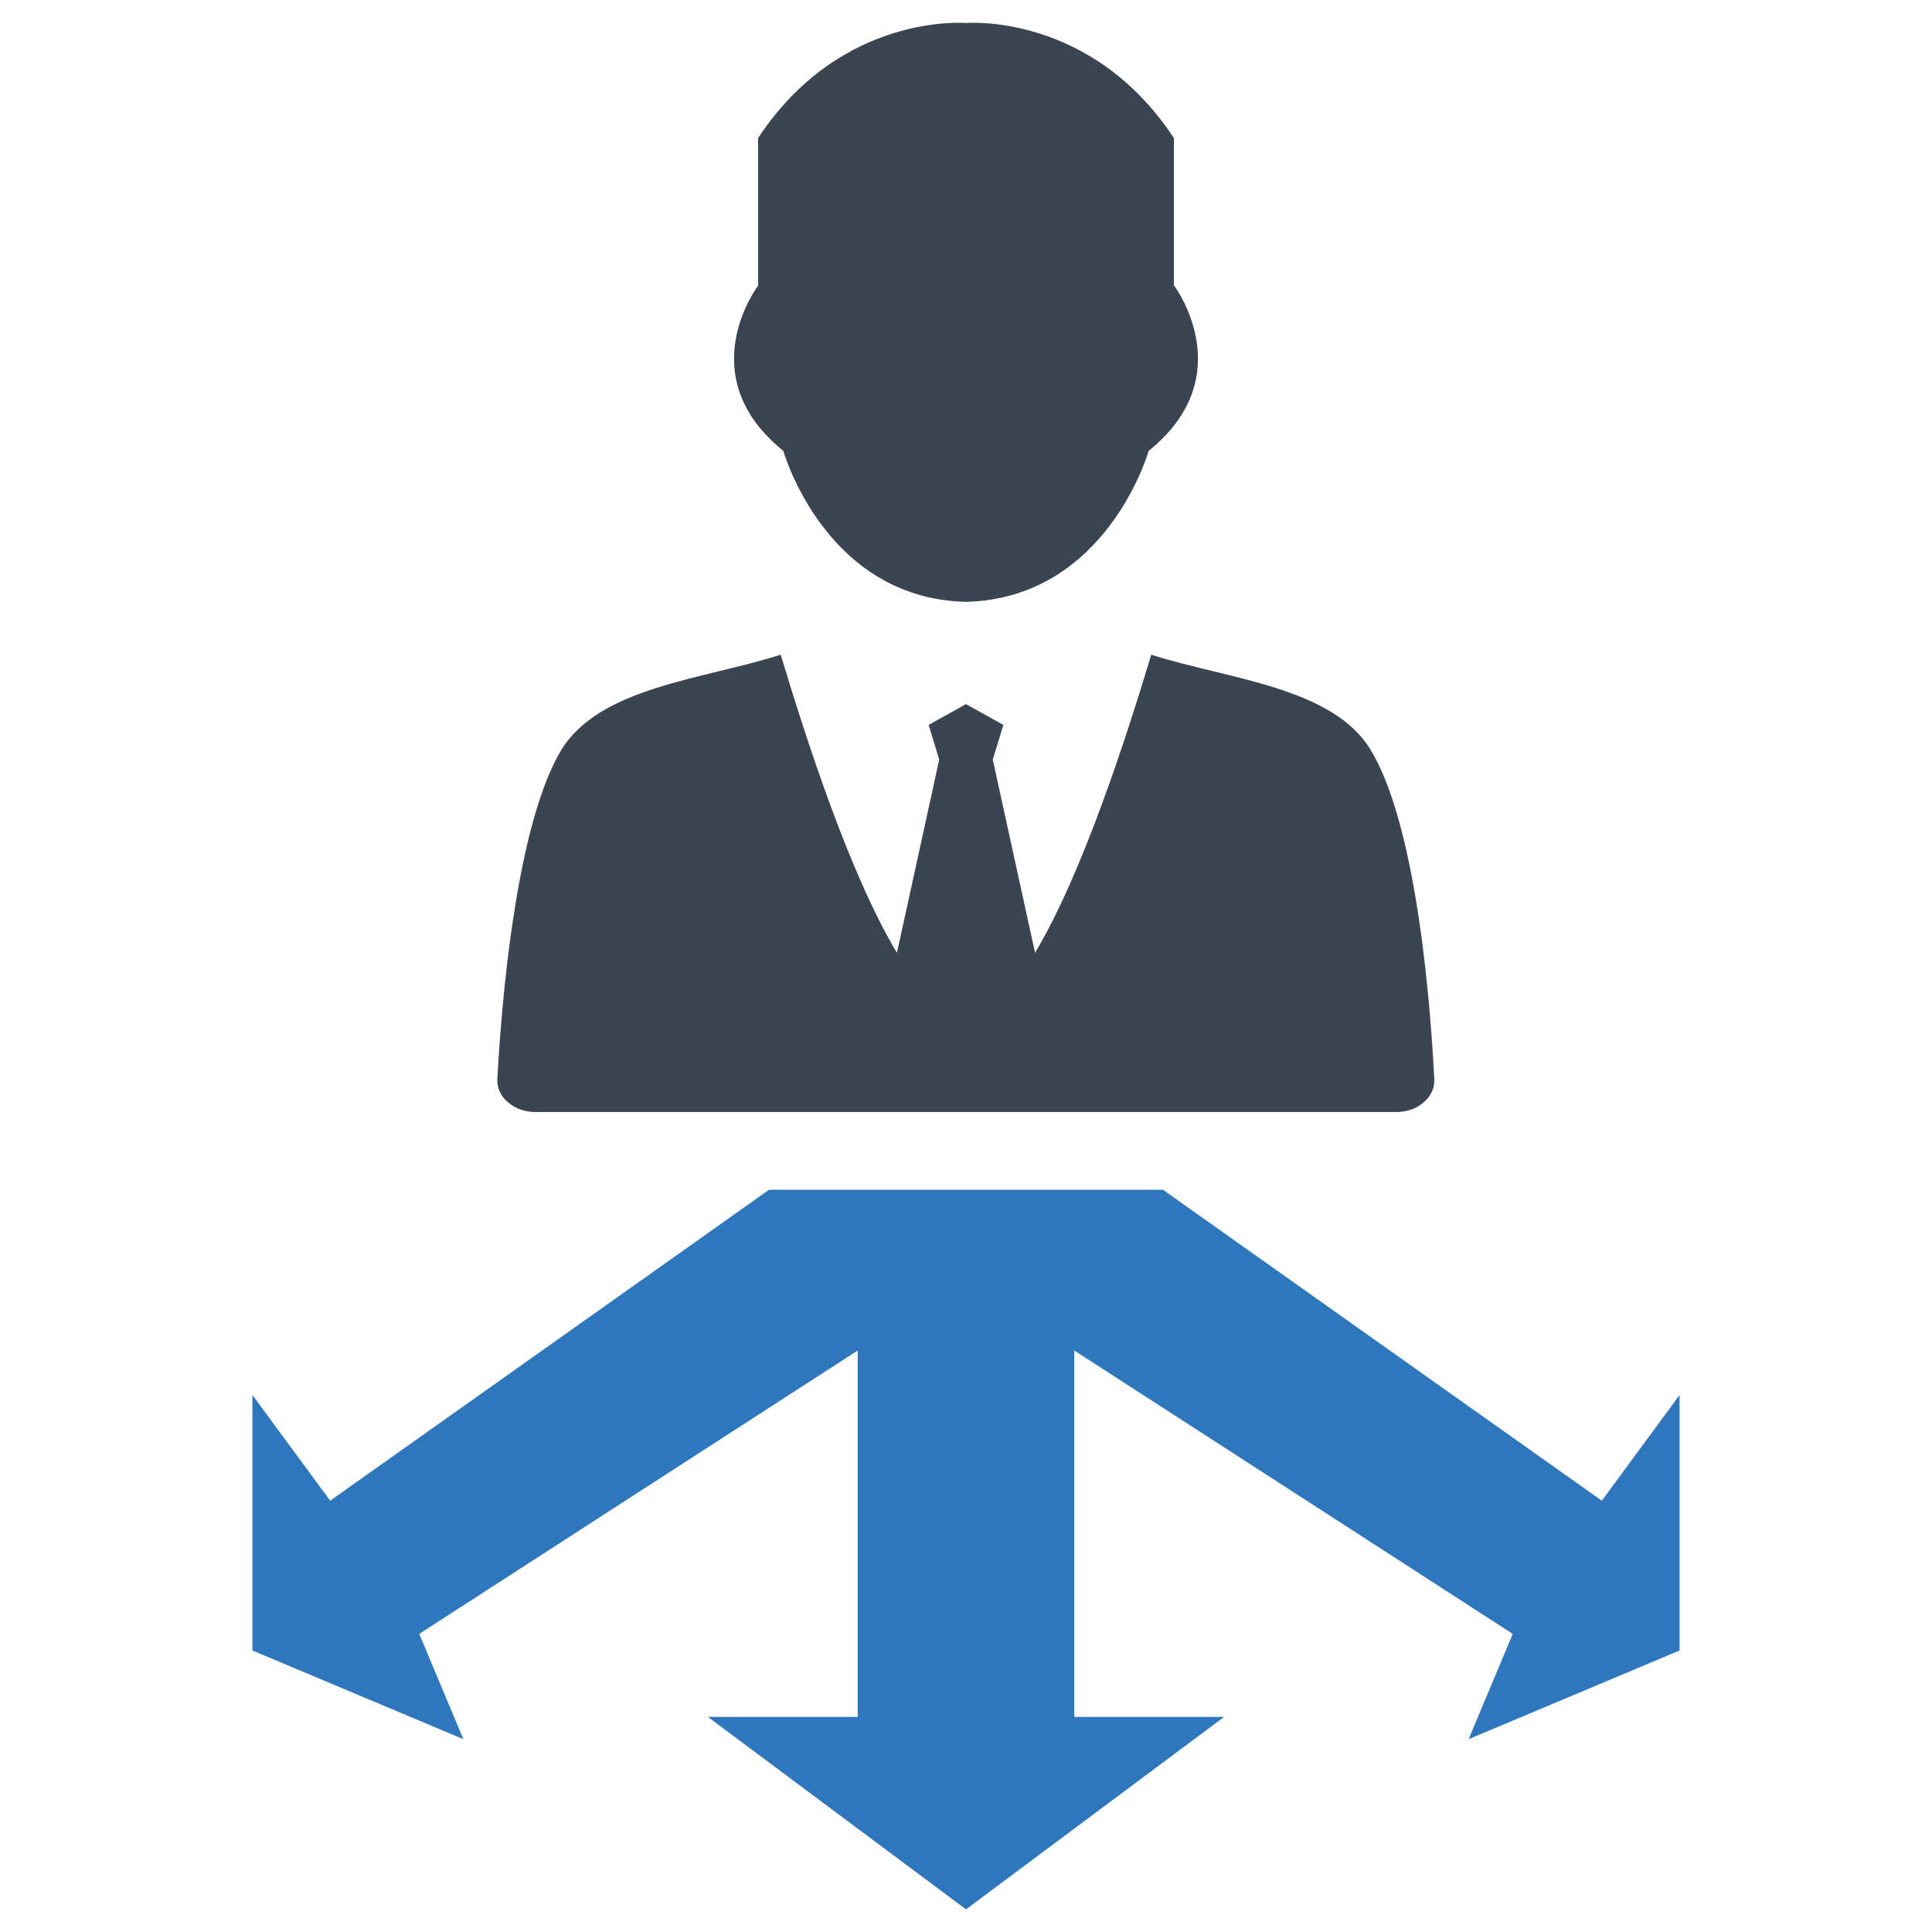
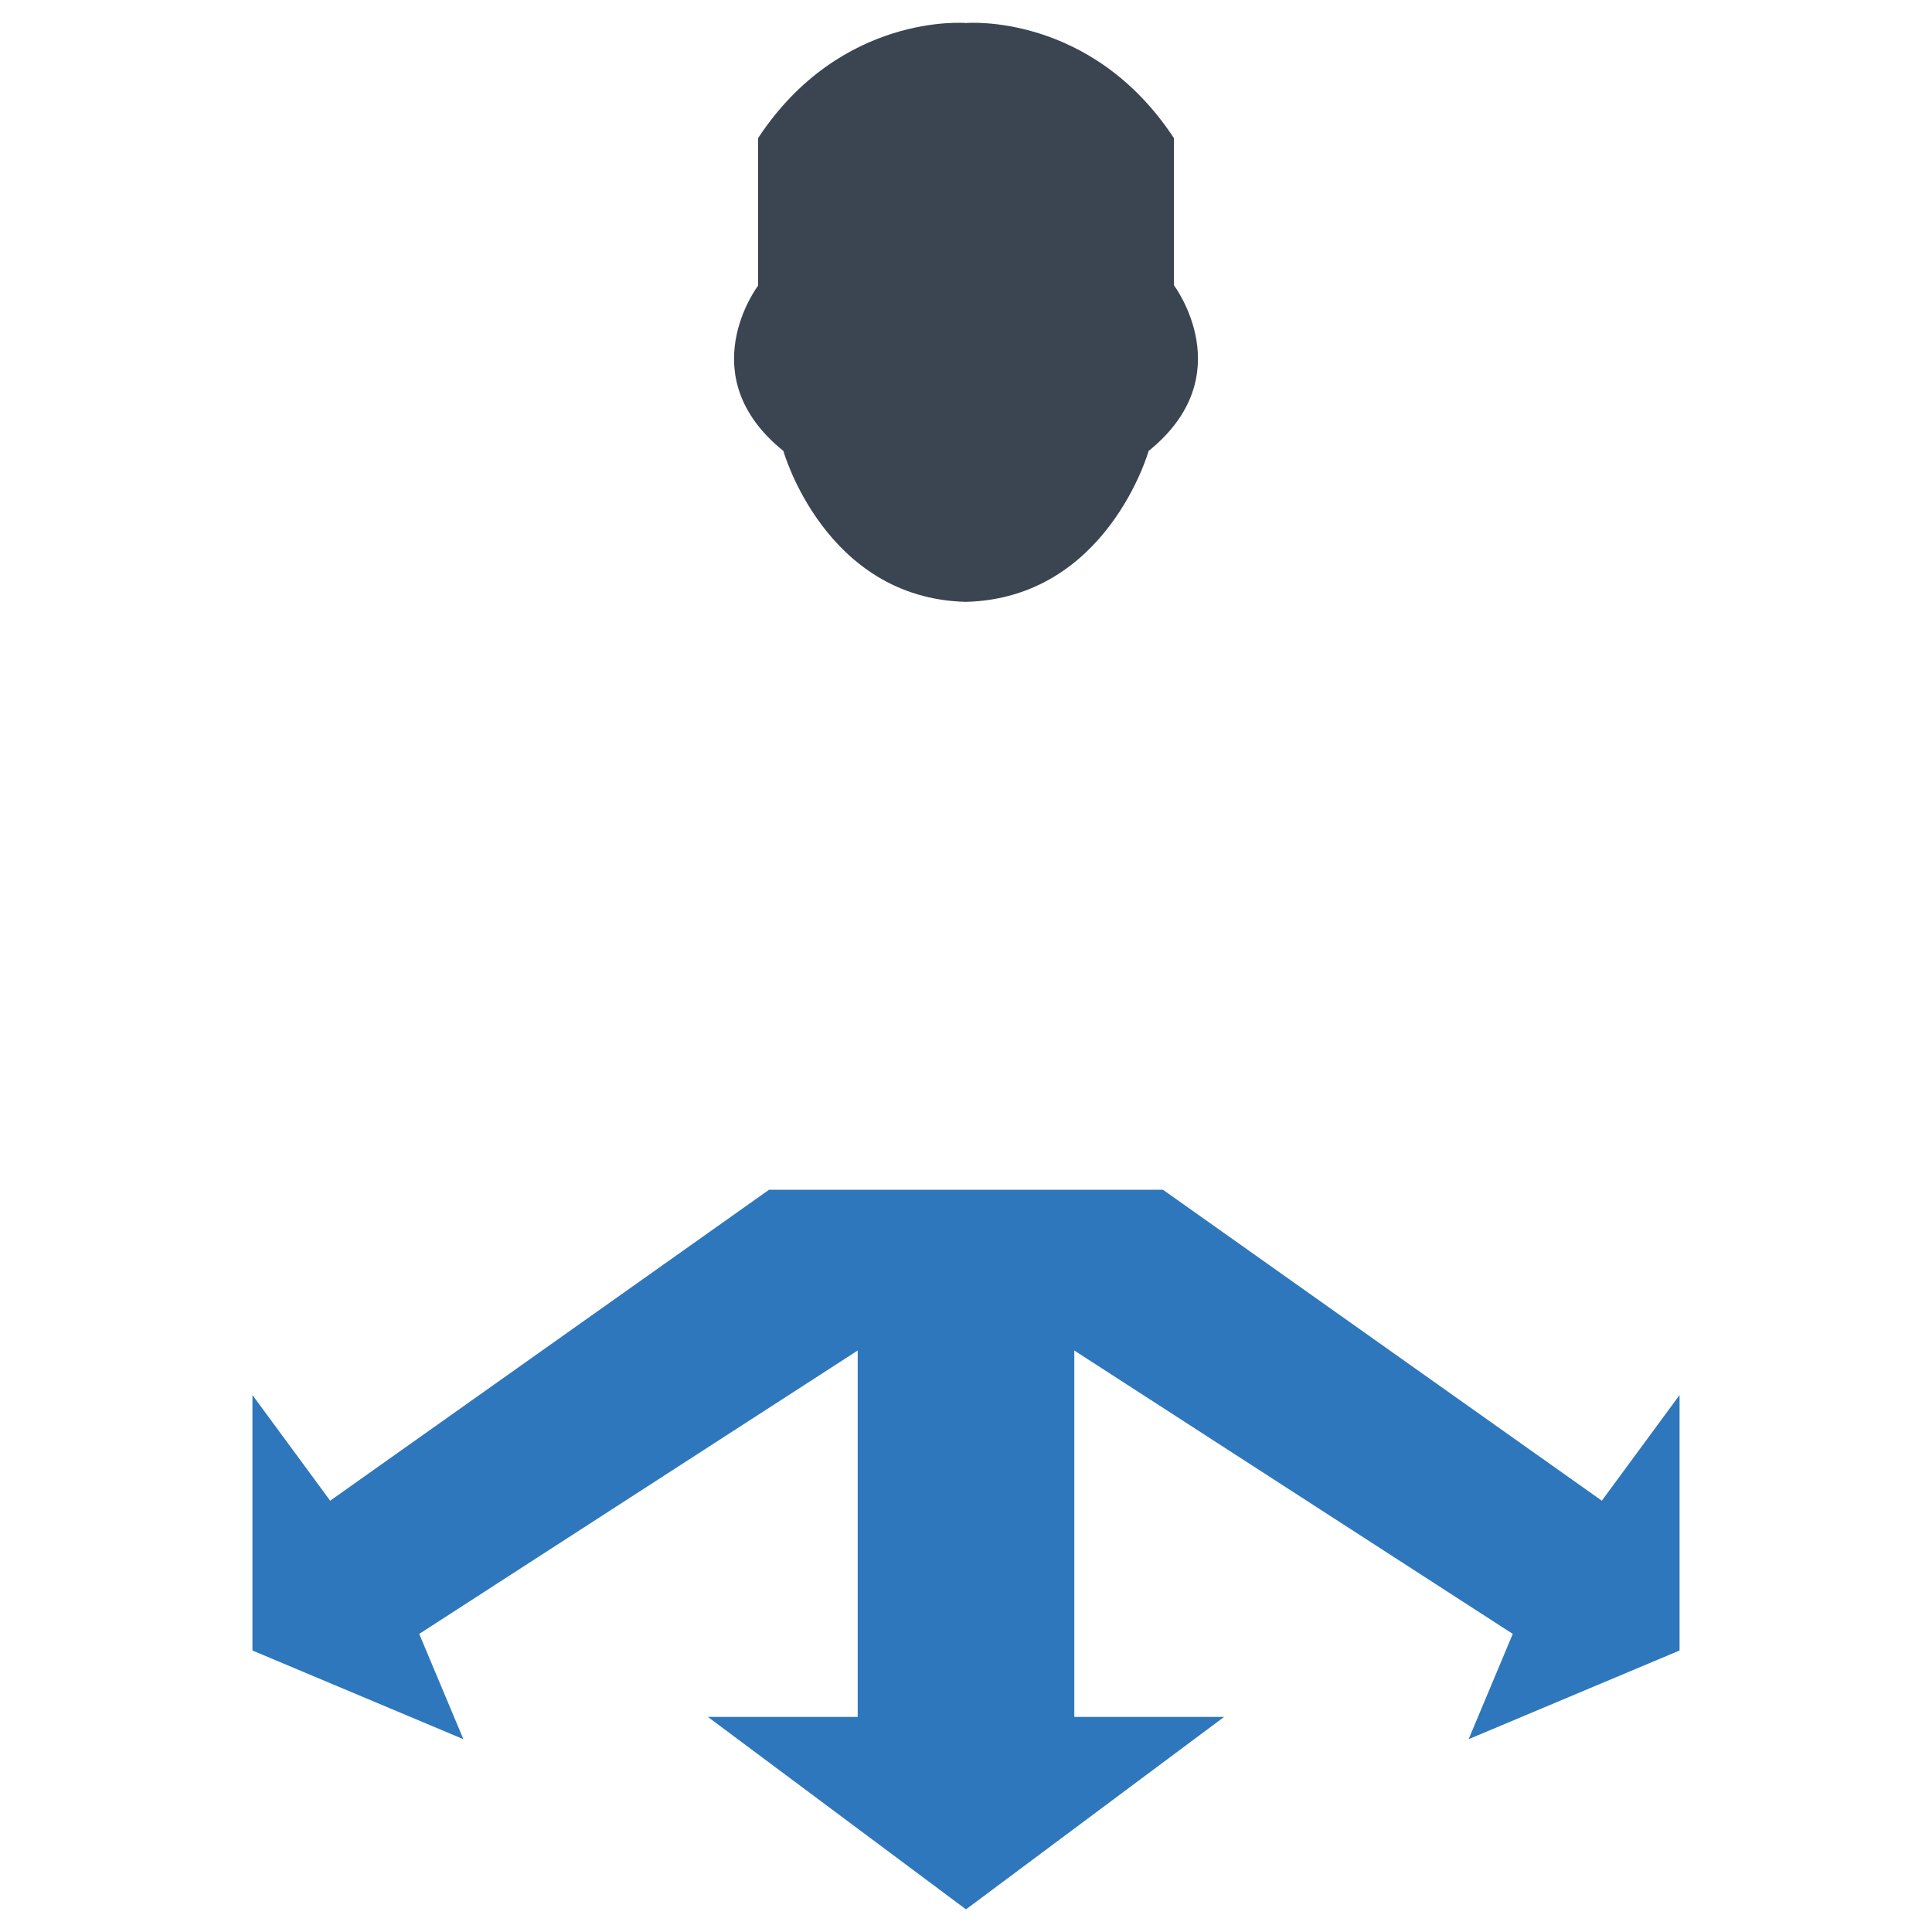
<svg xmlns="http://www.w3.org/2000/svg" version="1.1" id="Layer_1" x="0px" y="0px" viewBox="0 0 512 512" style="enable-background:new 0 0 512 512;" xml:space="preserve">
  <style type="text/css">
	.st0{fill-rule:evenodd;clip-rule:evenodd;fill:#3B4552;}
	.st1{fill:#2E77BC;}
</style>
  <g>
    <g>
-       <path class="st0" d="M363.4,199c-10-17-38.1-19-58.3-25.5c-6.8,22.5-18.3,58.1-30.8,79l-11.2-51.2l2.8-9.2l-9.9-5.5l-9.9,5.5    l2.8,9.2l-11.2,51.2c-12.5-20.8-24-56.4-30.8-79c-20.2,6.5-48.2,8.5-58.3,25.5c-10.3,17.4-15.1,56-16.8,86.9    c-0.1,2.4,0.8,4.5,2.8,6.2c2,1.7,4.5,2.6,7.3,2.6H370c2.9,0,5.4-0.9,7.3-2.6c2-1.7,2.9-3.8,2.8-6.2    C378.5,255,373.8,216.4,363.4,199z" />
      <path class="st0" d="M207.6,119.5c0,0,11,39.1,48.4,40c37.4-1,48.4-40,48.4-40c24.8-20,6.7-43.9,6.7-43.9V36.6    C289.1,3.2,256,6.1,256,6.1s-33.1-2.9-55.1,30.5v39.1C200.9,75.7,182.8,99.5,207.6,119.5z" />
    </g>
    <polygon class="st1" points="122.8,460.9 111.1,433 227.3,357.9 227.3,455 187.6,455 256,506 324.4,455 284.7,455 284.7,357.9    400.9,433 389.2,460.9 445.1,437.4 445.1,369.7 424.5,397.7 308.2,315.3 256,315.3 203.8,315.3 87.5,397.7 66.9,369.7 66.9,437.4     " />
  </g>
</svg>